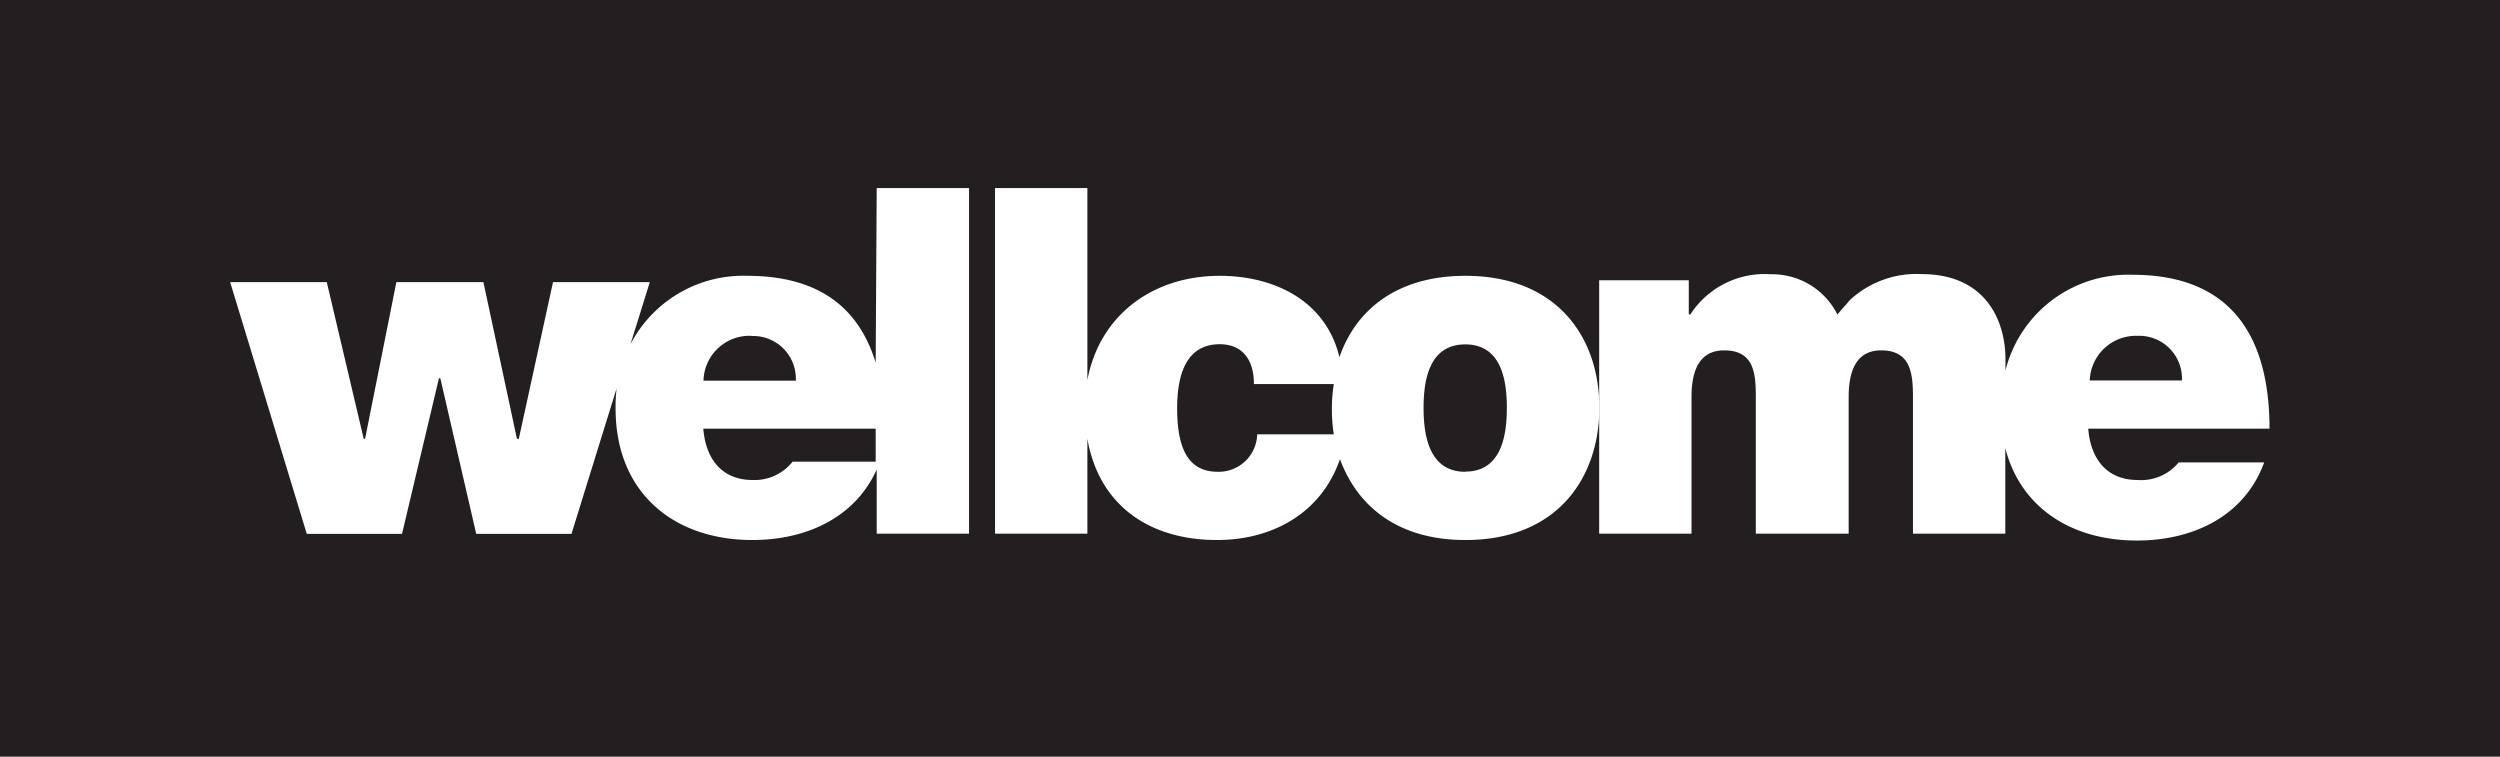
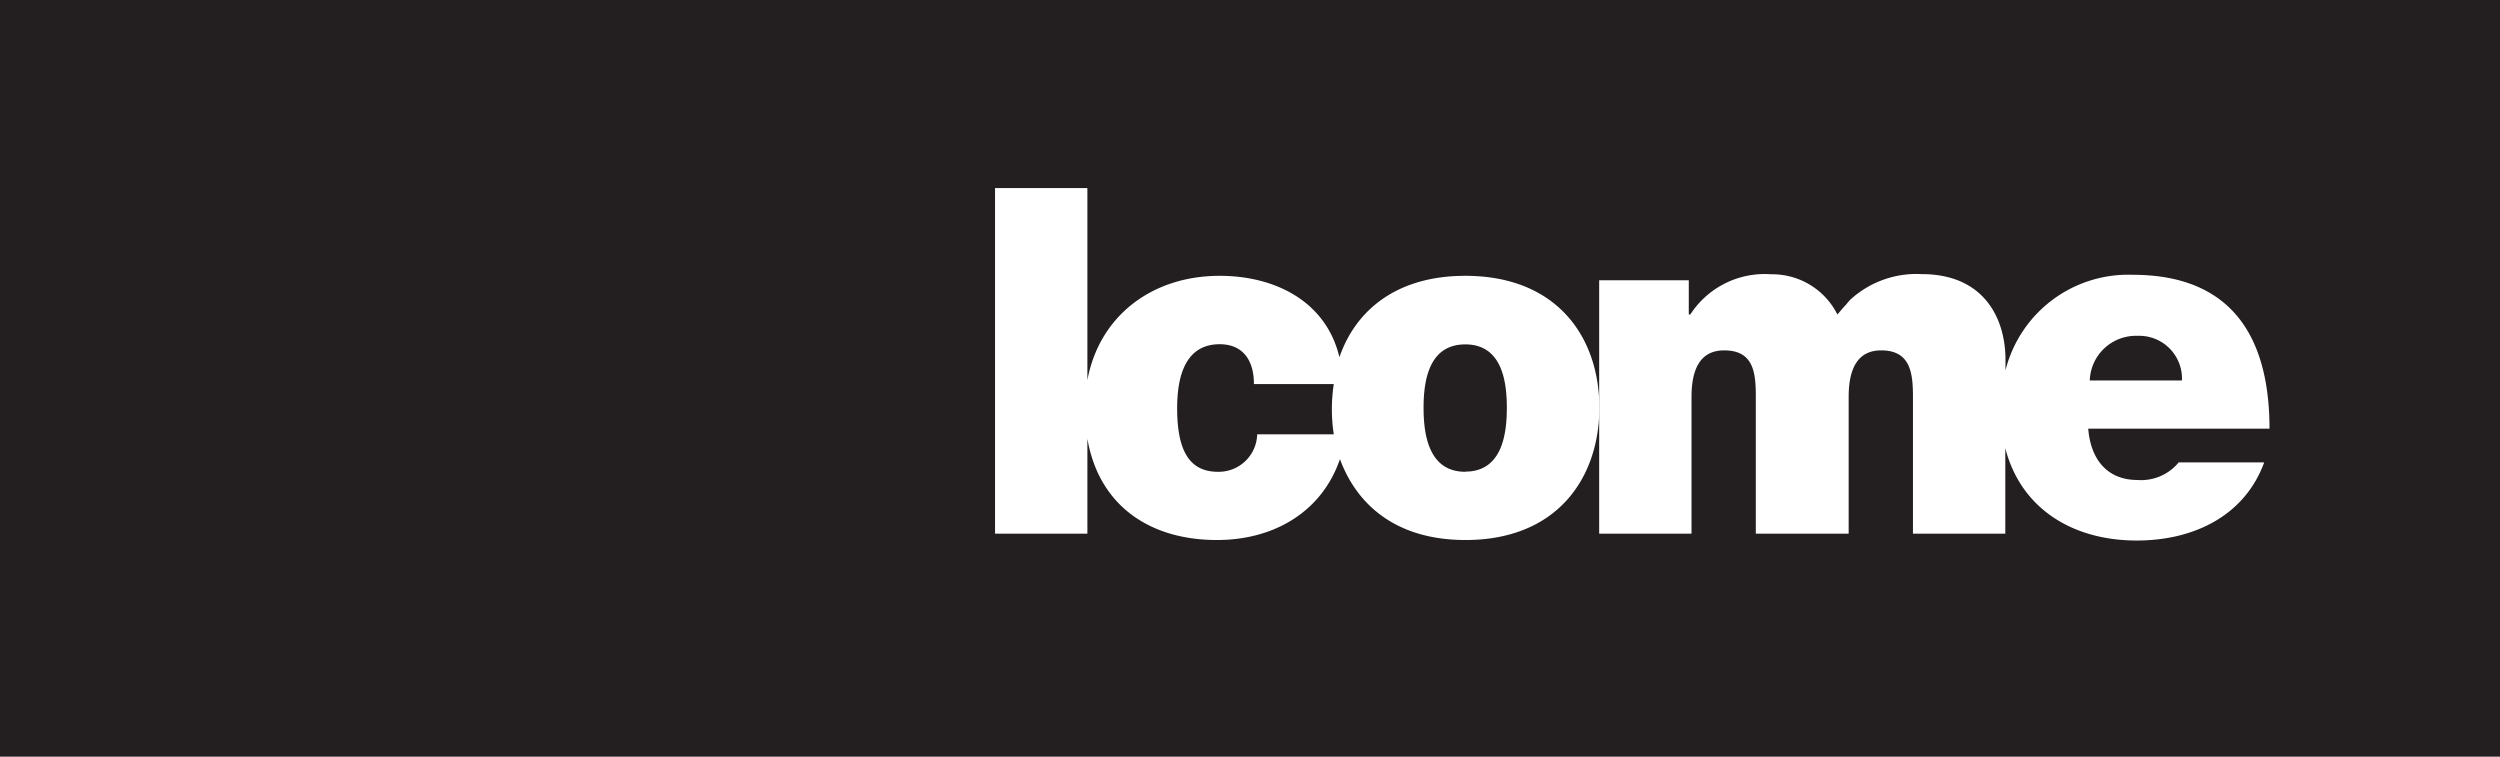
<svg xmlns="http://www.w3.org/2000/svg" viewBox="0 0 146.2 44.25" preserveAspectRatio="xMinYMin slice" width="146.2" height="44.25">
  <defs>
    <style>.cls-1{fill:#231f20;}.cls-2{fill:#fff;}</style>
  </defs>
  <title>wellcome-logo-mobile</title>
  <g id="Layer_2" data-name="Layer 2">
    <g id="Layer_1-2" data-name="Layer 1">
-       <path class="cls-1" d="M0,0V44.25H146.2V0Z" />
-       <path class="cls-2" d="M51.21,21.21c-1-3.27-3.39-5.08-7.51-5.08a7.43,7.43,0,0,0-6.83,4L38,16.5H32.34l-2,9.16h-.11L28.27,16.5H23.18l-1.83,9.16h-.08L19.11,16.5H13.46l4.48,14.72h5.57l2.16-9.1h.08l2.1,9.1h5.57l2.64-8.51A8.77,8.77,0,0,0,36,23.9c0,4.9,3.38,7.68,8,7.68,3.16,0,6-1.31,7.27-4.12v3.75h5.4V11h-5.4Zm-7.27-1.56a2.5,2.5,0,0,1,2.6,2.61h-5.4A2.69,2.69,0,0,1,43.94,19.64ZM51.21,27H46.35A2.84,2.84,0,0,1,44,28.07c-1.77,0-2.73-1.22-2.87-3H51.21Z" />
+       <path class="cls-1" d="M0,0V44.25H146.2V0" />
      <path class="cls-2" d="M85.69,16.13c-4,0-6.41,2-7.36,4.76-.79-3.31-3.82-4.76-7-4.76-4,0-7.05,2.38-7.74,6.1V11h-5.4V31.21h5.4V25.66c.68,3.9,3.63,5.92,7.58,5.92,3.37,0,6.15-1.68,7.19-4.73,1,2.71,3.33,4.73,7.34,4.73,5.39,0,7.83-3.66,7.83-7.74S91.09,16.13,85.69,16.13ZM73.52,25.4a2.25,2.25,0,0,1-2.3,2.19c-1.74,0-2.38-1.36-2.38-3.72,0-1.79.44-3.74,2.49-3.74,1.28,0,2,.85,2,2.33H78a9.69,9.69,0,0,0,0,2.94Zm12.17,2.19c-2.13,0-2.44-2.15-2.44-3.74s.31-3.71,2.44-3.71,2.43,2.13,2.43,3.71S87.82,27.58,85.69,27.58Z" />
      <path class="cls-2" d="M125,28.07c-1.78,0-2.74-1.22-2.88-3h10.6c0-5.7-2.49-9-8-9a7.4,7.4,0,0,0-7.44,5.59v-.63c0-2.39-1.24-5-4.9-5a5.73,5.73,0,0,0-4.18,1.5,2.87,2.87,0,0,0-.22.26c-.28.29-.42.49-.53.6a4.26,4.26,0,0,0-3.87-2.35,5.18,5.18,0,0,0-4.73,2.35h-.09v-2H93.52V31.21h5.4v-8c0-1.56.47-2.72,1.91-2.72,1.74,0,1.85,1.33,1.85,2.72v8h5.43v-8c0-1.56.47-2.72,1.9-2.72,1.72,0,1.86,1.33,1.86,2.72v8h5.4v-5c.89,3.47,3.86,5.4,7.69,5.4,3.32,0,6.31-1.44,7.45-4.57h-5A2.84,2.84,0,0,1,125,28.07ZM125,19.64a2.5,2.5,0,0,1,2.6,2.61h-5.39A2.7,2.7,0,0,1,125,19.64Z" />
    </g>
  </g>
</svg>